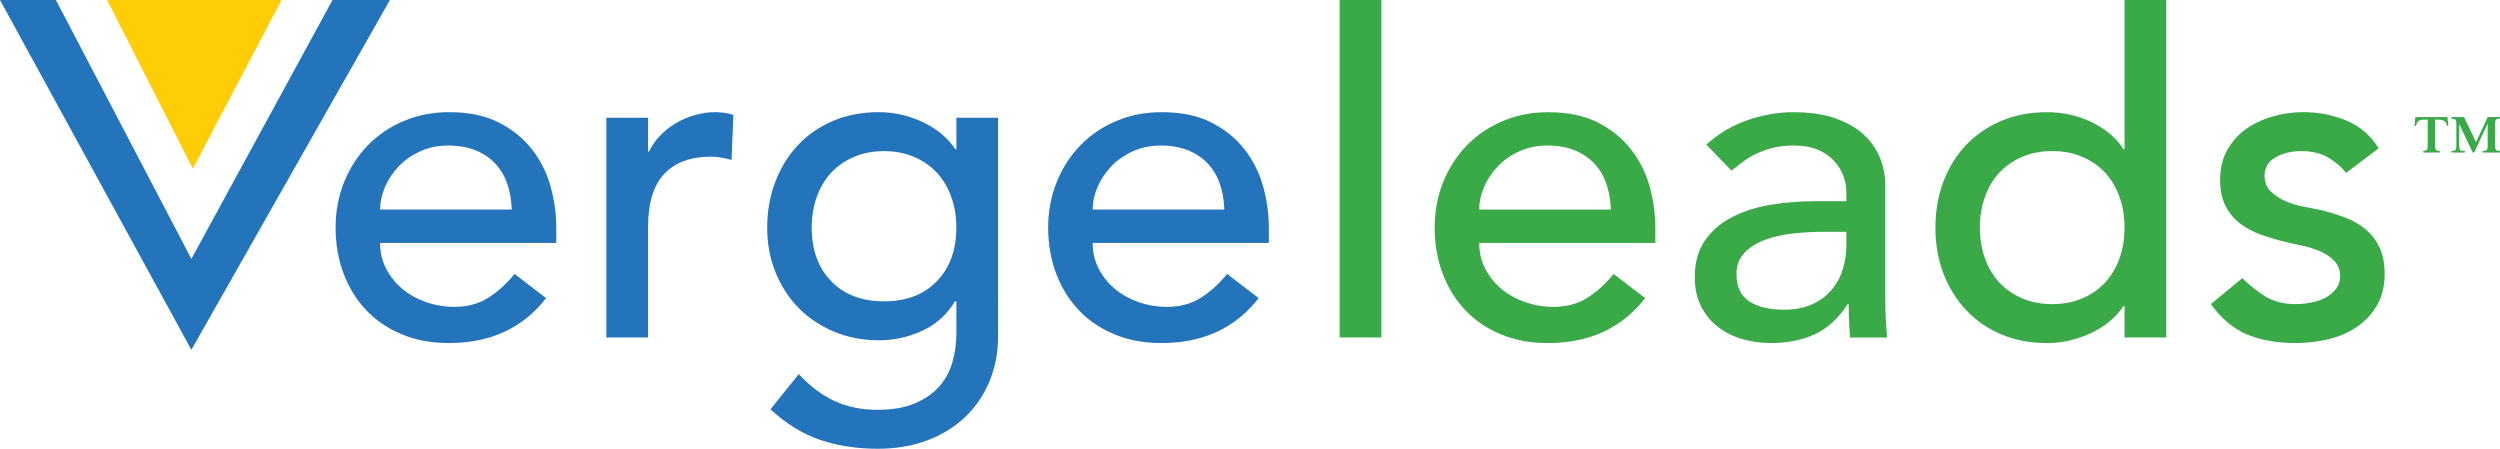
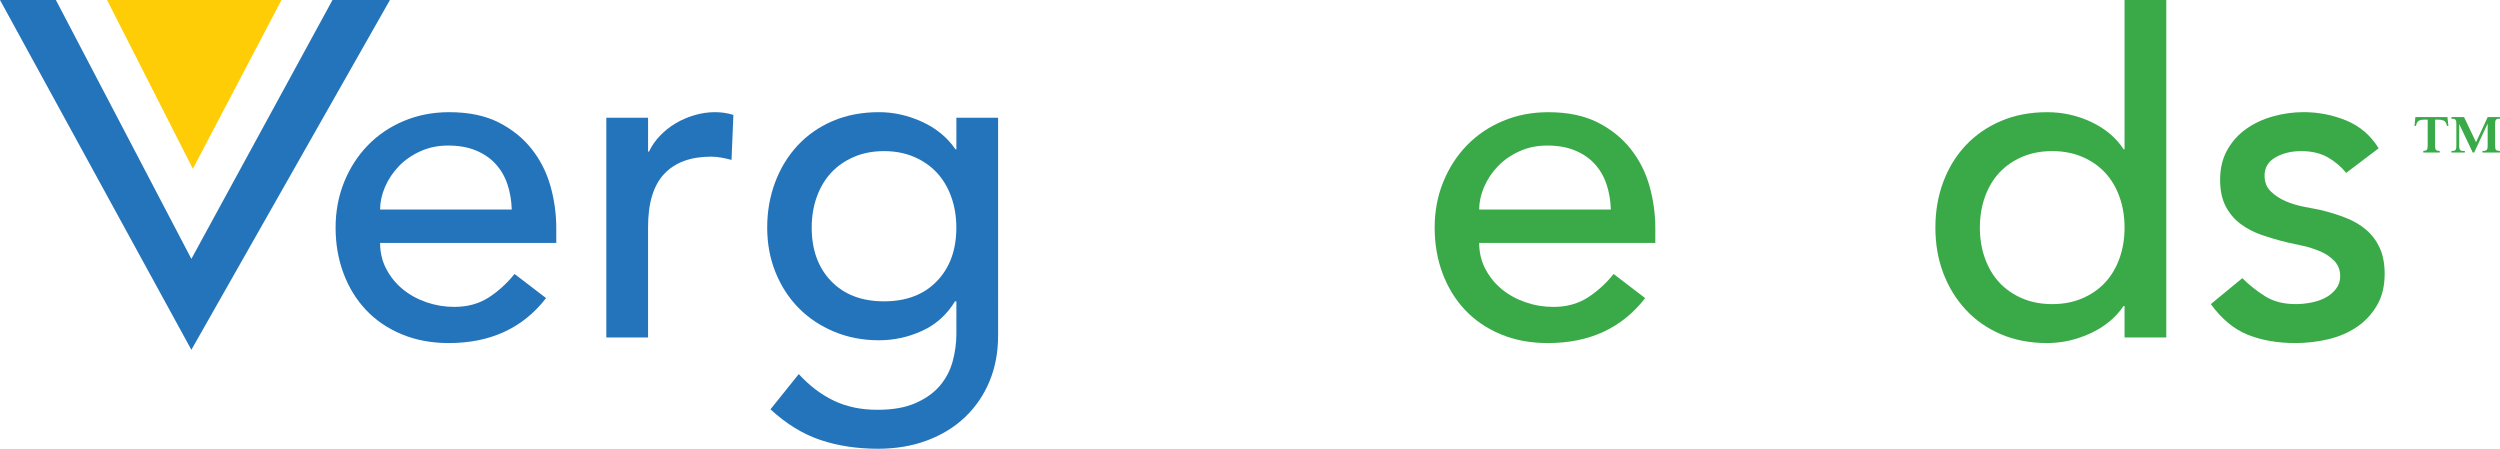
<svg xmlns="http://www.w3.org/2000/svg" id="Layer_1" viewBox="0 0 1582.24 284.02">
  <defs>
    <style>.cls-1{fill:#ffcd05;}.cls-2{fill:#2374bb;}.cls-3{fill:#3aaa49;}</style>
  </defs>
  <g>
-     <path class="cls-3" d="M847.86,0h26.41V213.6h-26.41V0Z" />
    <path class="cls-3" d="M936.17,153.74c0,6.07,1.32,11.59,3.96,16.58,2.64,4.99,6.11,9.24,10.42,12.77,4.3,3.52,9.29,6.26,14.96,8.21,5.67,1.96,11.54,2.94,17.61,2.94,8.21,0,15.35-1.91,21.42-5.72,6.06-3.81,11.64-8.85,16.72-15.11l19.95,15.26c-14.67,18.98-35.21,28.46-61.62,28.46-10.96,0-20.88-1.86-29.78-5.57-8.91-3.71-16.44-8.85-22.6-15.41-6.16-6.55-10.9-14.28-14.23-23.18-3.33-8.9-4.99-18.53-4.99-28.9s1.81-20,5.43-28.9c3.62-8.9,8.61-16.63,14.96-23.18,6.36-6.55,13.94-11.68,22.74-15.4,8.8-3.71,18.38-5.58,28.75-5.58,12.33,0,22.74,2.16,31.25,6.46,8.51,4.31,15.51,9.93,20.98,16.87,5.48,6.95,9.44,14.77,11.88,23.47,2.44,8.71,3.67,17.56,3.67,26.55v9.39h-111.5Zm83.33-21.13c-.2-5.87-1.13-11.25-2.79-16.14-1.67-4.89-4.16-9.14-7.48-12.76-3.33-3.62-7.49-6.46-12.47-8.51-4.99-2.06-10.81-3.08-17.46-3.08s-12.37,1.22-17.75,3.67c-5.38,2.45-9.93,5.63-13.64,9.54-3.72,3.91-6.6,8.27-8.66,13.06-2.05,4.8-3.08,9.54-3.08,14.23h83.33Z" />
-     <path class="cls-3" d="M1079.95,91.53c7.43-6.85,16.04-11.98,25.82-15.4,9.78-3.42,19.56-5.14,29.34-5.14s18.92,1.28,26.26,3.81c7.33,2.55,13.35,5.97,18.04,10.27,4.7,4.31,8.17,9.24,10.42,14.82,2.25,5.57,3.37,11.4,3.37,17.46v71.01c0,4.89,.1,9.39,.29,13.5,.2,4.11,.49,8.02,.88,11.74h-23.47c-.59-7.04-.88-14.08-.88-21.13h-.59c-5.87,9-12.82,15.36-20.83,19.07-8.02,3.71-17.31,5.57-27.87,5.57-6.46,0-12.62-.88-18.48-2.64-5.87-1.76-11.01-4.4-15.41-7.92-4.4-3.52-7.87-7.87-10.42-13.06-2.54-5.18-3.81-11.2-3.81-18.04,0-9,2-16.53,6.01-22.59,4.01-6.06,9.49-11,16.43-14.82,6.94-3.81,15.06-6.55,24.35-8.22,9.29-1.66,19.22-2.49,29.78-2.49h19.37v-5.87c0-3.52-.69-7.04-2.05-10.56-1.37-3.52-3.43-6.7-6.16-9.54-2.75-2.83-6.16-5.08-10.27-6.75-4.11-1.66-9-2.5-14.67-2.5-5.09,0-9.54,.49-13.35,1.47-3.81,.98-7.29,2.2-10.42,3.67-3.13,1.47-5.97,3.18-8.51,5.13-2.54,1.96-4.99,3.81-7.33,5.58l-15.85-16.43Zm74.53,55.16c-6.26,0-12.67,.34-19.22,1.03-6.56,.69-12.52,2.01-17.9,3.96-5.38,1.96-9.78,4.69-13.21,8.22-3.42,3.52-5.13,8.02-5.13,13.5,0,8.02,2.69,13.79,8.07,17.31,5.38,3.52,12.66,5.28,21.86,5.28,7.24,0,13.4-1.22,18.49-3.67,5.08-2.44,9.19-5.62,12.32-9.54,3.13-3.91,5.38-8.26,6.75-13.06,1.37-4.79,2.05-9.54,2.05-14.23v-8.8h-14.08Z" />
    <path class="cls-3" d="M1371.03,213.6h-26.41v-19.95h-.59c-5.09,7.44-12.08,13.21-20.98,17.31-8.91,4.11-18.05,6.16-27.44,6.16-10.76,0-20.5-1.86-29.2-5.57-8.71-3.71-16.14-8.9-22.3-15.55-6.16-6.65-10.9-14.38-14.23-23.18-3.33-8.8-4.98-18.38-4.98-28.76s1.66-20,4.98-28.9c3.33-8.9,8.07-16.63,14.23-23.18,6.16-6.55,13.6-11.68,22.3-15.4,8.7-3.71,18.43-5.58,29.2-5.58,9.97,0,19.37,2.11,28.17,6.31,8.8,4.21,15.55,9.93,20.25,17.16h.59V0h26.41V213.6Zm-72.19-21.13c7.04,0,13.4-1.22,19.08-3.67,5.67-2.44,10.46-5.77,14.38-9.98,3.91-4.2,6.94-9.29,9.1-15.26,2.15-5.97,3.22-12.47,3.22-19.51s-1.07-13.54-3.22-19.51c-2.16-5.96-5.19-11.05-9.1-15.26-3.92-4.2-8.71-7.53-14.38-9.98-5.68-2.44-12.03-3.67-19.08-3.67s-13.4,1.22-19.07,3.67c-5.68,2.45-10.47,5.77-14.38,9.98-3.92,4.21-6.95,9.29-9.1,15.26-2.16,5.97-3.23,12.47-3.23,19.51s1.07,13.55,3.23,19.51c2.15,5.97,5.18,11.05,9.1,15.26,3.91,4.21,8.7,7.53,14.38,9.98,5.68,2.45,12.03,3.67,19.07,3.67Z" />
    <path class="cls-3" d="M1484.88,109.43c-3.13-3.91-7-7.19-11.59-9.83-4.6-2.64-10.23-3.96-16.87-3.96-6.26,0-11.69,1.32-16.29,3.96-4.6,2.64-6.89,6.51-6.89,11.59,0,4.11,1.32,7.44,3.96,9.98,2.64,2.55,5.77,4.6,9.39,6.16,3.62,1.57,7.48,2.74,11.59,3.52,4.11,.78,7.63,1.47,10.57,2.06,5.67,1.37,11,3.03,15.99,4.99,4.99,1.96,9.29,4.5,12.91,7.63,3.62,3.13,6.46,6.95,8.51,11.44,2.06,4.5,3.08,9.98,3.08,16.43,0,7.82-1.67,14.52-4.99,20.1-3.33,5.58-7.63,10.12-12.91,13.64-5.28,3.52-11.29,6.07-18.04,7.63-6.75,1.56-13.55,2.35-20.39,2.35-11.55,0-21.67-1.76-30.37-5.28-8.71-3.52-16.48-9.98-23.33-19.37l19.95-16.43c4.3,4.3,9.09,8.12,14.38,11.44,5.28,3.33,11.73,4.99,19.37,4.99,3.32,0,6.69-.34,10.12-1.03,3.42-.68,6.46-1.76,9.1-3.23,2.64-1.47,4.79-3.32,6.46-5.58,1.66-2.25,2.5-4.84,2.5-7.77,0-3.91-1.23-7.14-3.67-9.68-2.45-2.54-5.38-4.55-8.8-6.02s-7.04-2.64-10.86-3.52c-3.81-.88-7.19-1.61-10.12-2.2-5.68-1.37-11.05-2.94-16.13-4.7-5.09-1.76-9.59-4.11-13.5-7.04-3.92-2.93-7.04-6.65-9.39-11.15-2.34-4.5-3.52-10.07-3.52-16.73,0-7.24,1.51-13.54,4.54-18.93,3.03-5.38,7.04-9.83,12.03-13.35,4.99-3.52,10.66-6.16,17.02-7.92,6.35-1.76,12.76-2.64,19.22-2.64,9.39,0,18.38,1.76,27,5.28,8.6,3.52,15.45,9.39,20.54,17.6l-20.54,15.55Z" />
  </g>
  <polyline class="cls-1" points="67.76 0 122.06 106.82 178.15 0" />
  <g>
    <path class="cls-2" d="M240.56,153.74c0,6.07,1.32,11.59,3.96,16.58,2.64,4.99,6.11,9.24,10.42,12.76,4.3,3.52,9.29,6.26,14.96,8.22,5.67,1.96,11.54,2.93,17.61,2.93,8.22,0,15.35-1.91,21.42-5.72,6.06-3.81,11.64-8.85,16.73-15.11l19.95,15.26c-14.67,18.98-35.21,28.46-61.62,28.46-10.96,0-20.88-1.86-29.78-5.58-8.9-3.71-16.43-8.85-22.59-15.4-6.16-6.55-10.91-14.28-14.23-23.18-3.33-8.9-4.99-18.53-4.99-28.9s1.81-20,5.43-28.9c3.62-8.9,8.61-16.62,14.96-23.18,6.35-6.55,13.94-11.69,22.74-15.4,8.8-3.71,18.39-5.58,28.76-5.58,12.32,0,22.74,2.16,31.25,6.46,8.51,4.31,15.5,9.93,20.98,16.87,5.47,6.95,9.44,14.77,11.88,23.47,2.44,8.71,3.67,17.56,3.67,26.56v9.39h-111.5Zm83.33-21.13c-.2-5.87-1.13-11.25-2.79-16.14-1.66-4.89-4.16-9.14-7.48-12.76-3.33-3.62-7.48-6.46-12.47-8.51-4.99-2.05-10.81-3.08-17.46-3.08s-12.37,1.22-17.75,3.67c-5.38,2.45-9.93,5.63-13.64,9.54-3.72,3.92-6.6,8.27-8.66,13.06-2.05,4.8-3.08,9.54-3.08,14.23h83.33Z" />
    <path class="cls-2" d="M383.75,74.51h26.41v21.42h.59c1.76-3.71,4.11-7.09,7.04-10.12,2.93-3.03,6.21-5.62,9.83-7.78,3.62-2.15,7.58-3.86,11.88-5.13,4.3-1.27,8.61-1.91,12.91-1.91s8.22,.59,11.74,1.76l-1.17,28.46c-2.15-.59-4.3-1.07-6.46-1.47-2.15-.39-4.31-.59-6.46-.59-12.91,0-22.79,3.62-29.64,10.86-6.85,7.24-10.27,18.49-10.27,33.74v69.83h-26.41V74.51Z" />
    <path class="cls-2" d="M631.69,212.42c0,10.56-1.81,20.2-5.43,28.9-3.62,8.7-8.76,16.23-15.4,22.59-6.65,6.35-14.67,11.3-24.06,14.82s-19.76,5.28-31.1,5.28c-13.31,0-25.48-1.86-36.53-5.58-11.05-3.72-21.57-10.17-31.54-19.37l17.9-22.3c6.85,7.43,14.28,13.06,22.3,16.87,8.02,3.81,17.12,5.72,27.29,5.72s17.9-1.42,24.35-4.25c6.46-2.84,11.59-6.51,15.4-11,3.81-4.5,6.5-9.64,8.07-15.4,1.56-5.77,2.35-11.59,2.35-17.46v-20.54h-.88c-5.09,8.41-11.98,14.63-20.69,18.63-8.71,4.01-17.85,6.02-27.44,6.02-10.17,0-19.61-1.81-28.32-5.43-8.71-3.62-16.19-8.61-22.45-14.96-6.26-6.35-11.15-13.89-14.67-22.59-3.52-8.7-5.28-18.14-5.28-28.32s1.66-19.71,4.99-28.61c3.32-8.9,8.07-16.67,14.23-23.33,6.16-6.65,13.59-11.83,22.3-15.55,8.7-3.71,18.44-5.58,29.2-5.58,9.39,0,18.53,2.05,27.44,6.16,8.9,4.11,15.89,9.88,20.98,17.31h.59v-19.95h26.41V212.42Zm-72.18-116.78c-7.04,0-13.4,1.22-19.07,3.67-5.68,2.45-10.47,5.77-14.38,9.98-3.92,4.21-6.95,9.29-9.1,15.26-2.15,5.97-3.23,12.47-3.23,19.51,0,14.08,4.11,25.38,12.32,33.89s19.37,12.76,33.45,12.76,25.23-4.25,33.45-12.76c8.22-8.51,12.32-19.81,12.32-33.89,0-7.04-1.08-13.54-3.23-19.51-2.15-5.96-5.19-11.05-9.1-15.26-3.92-4.2-8.71-7.53-14.38-9.98-5.68-2.44-12.03-3.67-19.07-3.67Z" />
-     <path class="cls-2" d="M691.54,153.74c0,6.07,1.32,11.59,3.96,16.58,2.64,4.99,6.11,9.24,10.42,12.76,4.3,3.52,9.29,6.26,14.96,8.22,5.67,1.96,11.54,2.93,17.61,2.93,8.22,0,15.35-1.91,21.42-5.72,6.06-3.81,11.64-8.85,16.73-15.11l19.95,15.26c-14.67,18.98-35.21,28.46-61.62,28.46-10.96,0-20.88-1.86-29.78-5.58-8.9-3.71-16.43-8.85-22.59-15.4-6.16-6.55-10.91-14.28-14.23-23.18-3.33-8.9-4.99-18.53-4.99-28.9s1.81-20,5.43-28.9c3.62-8.9,8.61-16.62,14.96-23.18,6.35-6.55,13.94-11.69,22.74-15.4,8.8-3.71,18.39-5.58,28.76-5.58,12.32,0,22.74,2.16,31.25,6.46,8.51,4.31,15.5,9.93,20.98,16.87,5.47,6.95,9.44,14.77,11.88,23.47,2.44,8.71,3.67,17.56,3.67,26.56v9.39h-111.5Zm83.33-21.13c-.2-5.87-1.13-11.25-2.79-16.14-1.66-4.89-4.16-9.14-7.48-12.76-3.33-3.62-7.48-6.46-12.47-8.51-4.99-2.05-10.81-3.08-17.46-3.08s-12.37,1.22-17.75,3.67c-5.38,2.45-9.93,5.63-13.64,9.54-3.72,3.92-6.6,8.27-8.66,13.06-2.05,4.8-3.08,9.54-3.08,14.23h83.33Z" />
  </g>
  <path class="cls-3" d="M1528.69,74.07h20.28l.61,5.6h-.95c-.19-1.34-.67-2.33-1.46-2.97-.79-.64-2.1-.96-3.94-.96h-2.09v16.13c0,1.56,.19,2.55,.56,2.97s1.17,.65,2.4,.71v1h-10.42v-1c1.21-.11,1.97-.37,2.3-.77,.32-.4,.49-1.36,.49-2.88v-16.16h-2.12c-1.76,0-3.02,.29-3.76,.88-.74,.58-1.25,1.6-1.53,3.05h-.95l.58-5.6Zm30.78,0l7.61,15.94,7.38-15.94h7.77v1.03c-1.04,.02-1.73,.12-2.08,.31-.34,.19-.6,.48-.77,.89-.17,.41-.25,1.26-.25,2.56v13.04c0,1.58,.18,2.56,.53,2.95,.35,.39,1.21,.62,2.56,.7v1h-11.09v-1c1.1-.02,1.83-.13,2.21-.33,.38-.2,.66-.5,.83-.89,.18-.39,.26-1.19,.26-2.4v-13.71l-8.55,18.33h-.89l-8.58-18.08v13.43c0,1.26,.08,2.08,.24,2.47,.16,.38,.41,.67,.75,.88,.34,.2,.88,.31,1.6,.31h1v1h-8.52v-1c1.04,0,1.74-.09,2.1-.28,.36-.19,.63-.47,.79-.86,.17-.39,.25-1.23,.25-2.51v-12.98c0-1.41-.08-2.3-.24-2.67-.16-.37-.42-.65-.79-.85-.37-.2-1.08-.29-2.12-.29v-1.03h7.97Z" />
  <polygon class="cls-2" points="210.44 0 121.12 163.85 35.37 0 0 0 121.12 221.39 246.79 0 210.44 0" />
</svg>